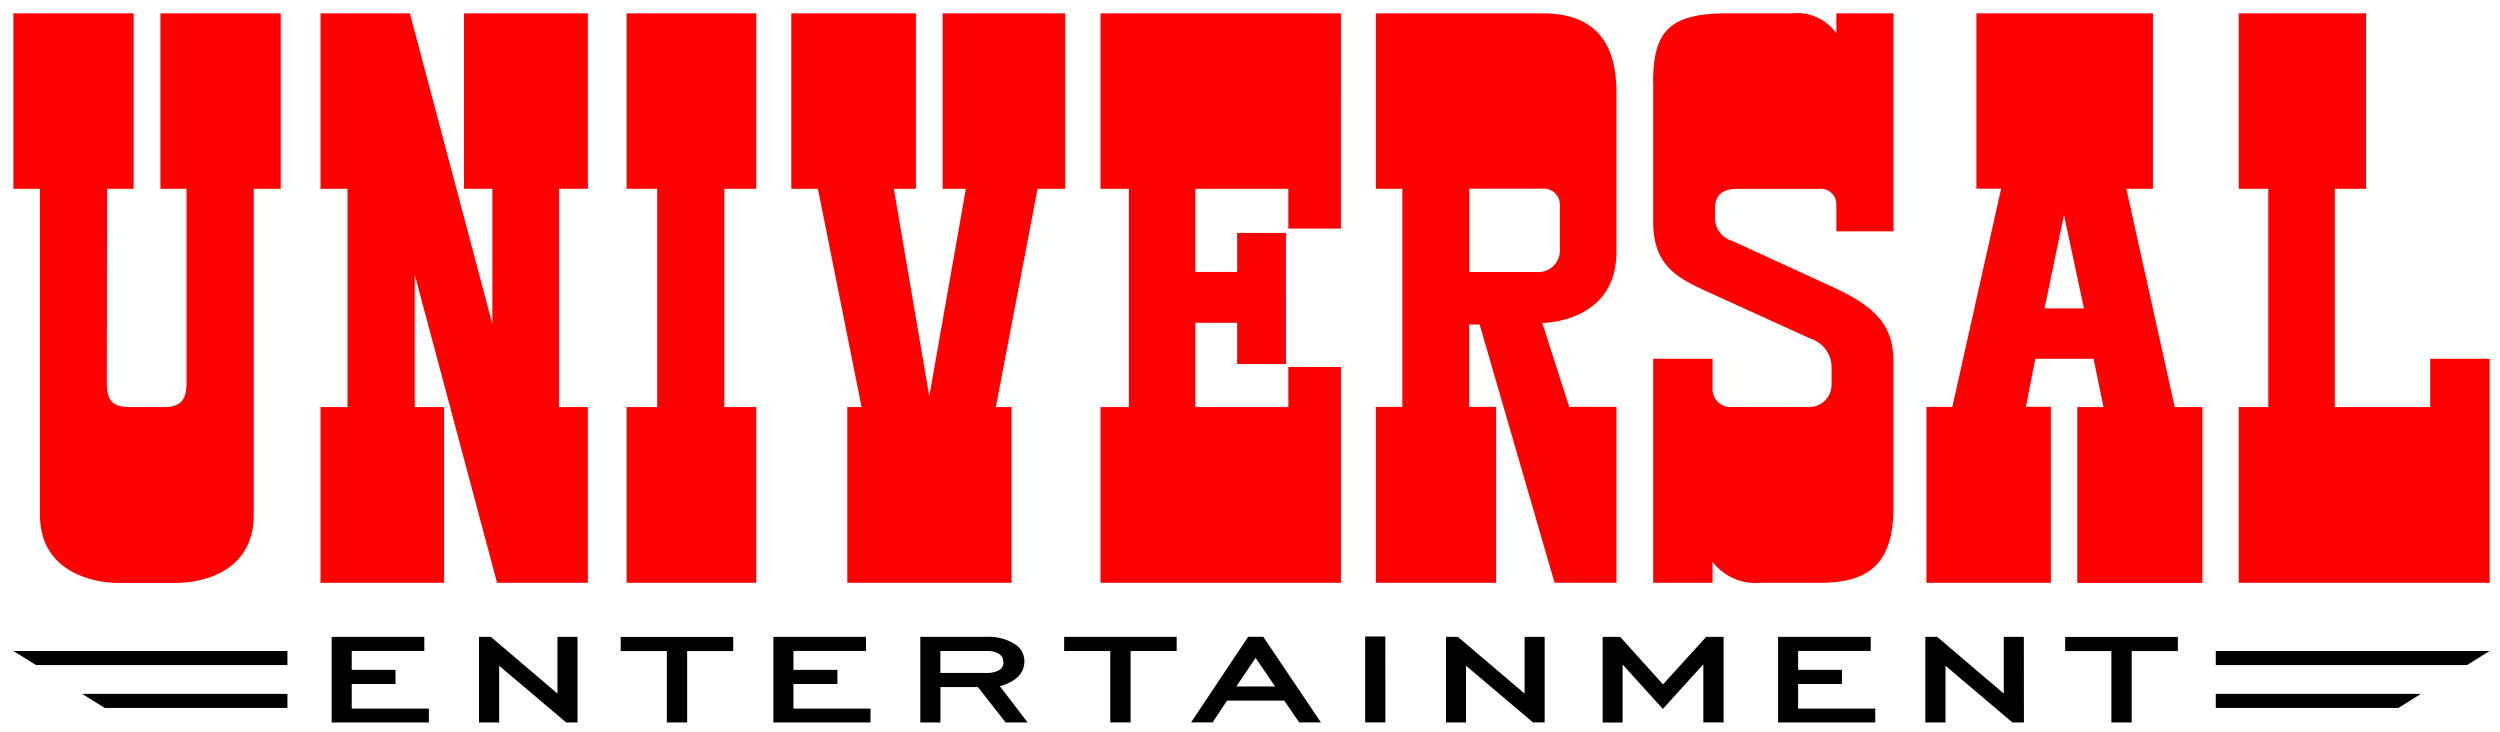
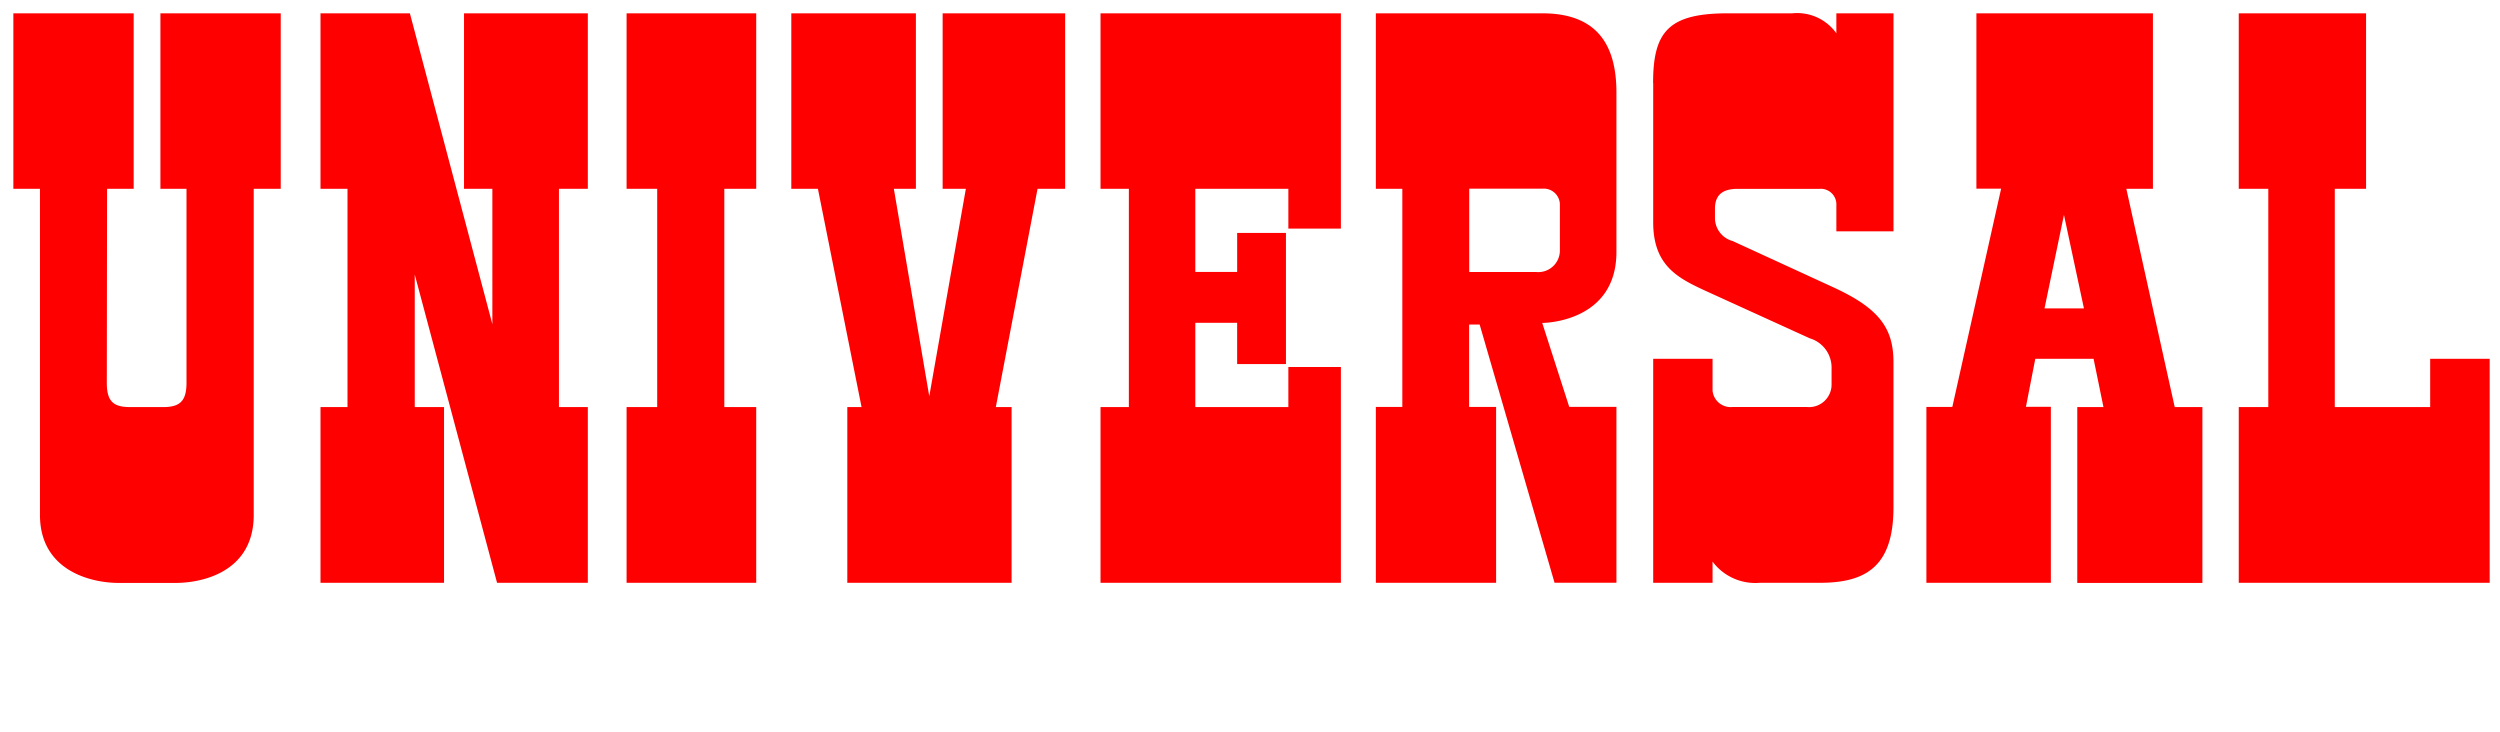
<svg xmlns="http://www.w3.org/2000/svg" width="140" height="41" viewBox="0 0 140 41">
  <path d="M13.461,9.825V28.089c0,3.153-2.807,3.809-4.387,3.809H5.907C4.32,31.9,1.49,31.2,1.49,28.089V9.825H0V0H6.738V9.825H5.248L5.233,20.694c0,1.014.344,1.357,1.3,1.357H8.378c.921,0,1.318-.306,1.318-1.357V9.825H8.235V0h6.738V9.825h-1.52Zm9.014,4.793,4.612,17.272H32.17v-9.84H30.553V9.825H32.17V0H25.237V9.825h1.587v7.581L22.205,0H17.2V9.825h1.512V22.051H17.2v9.84h6.918v-9.84h-1.64V14.618Zm11.866,7.432h1.714V9.825H34.341V0H41.6V9.825H39.814V22.051H41.6v9.84H34.341v-9.84Zm12.36,0v9.84h9.2v-9.84h-.883L57.355,9.825H58.9V0H52.04V9.825h1.3L51.291,21.447,49.307,9.825h1.235V0H43.565V9.825h1.49L47.5,22.051H46.7ZM60.881,0V9.825h1.587V22.051H60.881v9.84H74.342V19.807H71.4v2.244H66.189V17.332h2.343v2.311h2.733V12.3H68.533v2.184H66.189V9.825H71.4v2.229h2.942V0Zm30.95,3.906V11.7c0,2.43,1.378,3.123,2.927,3.839L100.6,18.2a1.707,1.707,0,0,1,1.22,1.677v.917a1.261,1.261,0,0,1-1.385,1.252H96.278a1.016,1.016,0,0,1-1.123-.924V19.345H91.831V31.891h3.324V30.705A2.992,2.992,0,0,0,97.8,31.891h3.369c2.643,0,4.118-.977,4.118-4.234V19.546c0-1.908-.794-3.019-3.362-4.2l-5.645-2.594A1.336,1.336,0,0,1,95.29,11.5v-.559c0-.7.352-1.111,1.258-1.111h4.582a.873.873,0,0,1,.958.917v1.461h3.2V0h-3.2V1.118A2.7,2.7,0,0,0,99.61,0h-3.6c-3.324,0-4.185,1.029-4.185,3.906ZM124.622,0V9.825h1.655V22.051h-1.655v9.84h14.052V19.345h-3.332v2.706H130V9.825h1.752V0ZM85.617,0c2.927,0,4.155,1.6,4.155,4.435v8.931c0,3.981-4.155,3.973-4.155,3.973l1.512,4.7h2.643v9.847H86.306L82.113,17.429h-.591v4.614h1.512v9.847H76.3V22.043h1.482V9.825H76.3V0H85.61ZM85.25,14.484a1.211,1.211,0,0,0,1.355-1.155V10.735a.9.9,0,0,0-.951-.917H81.529v4.667h3.728ZM119.816,0V9.825h-1.49l2.71,12.225h1.55V31.9h-7.007V22.051h1.467l-.554-2.706h-3.264l-.524,2.691H114.1v9.855h-6.97V22.043h1.452l2.733-12.225h-1.385V0h9.9Zm-4.979,11.271-1.093,5.255h2.209l-1.123-5.255Z" transform="translate(0.748 0.746)" fill="red" />
-   <path d="M23.268,51.626H17.826V46.832h5.188v.79H18.949v1.059H21.4v.79H18.949V50.85h4.32v.783Zm8.333,0h-.644L27.206,48.45v3.176h-1.13V46.832h.666l3.728,3.176V46.832h1.123v4.793Zm8.722-4h-2.59v4H36.595v-4H34.012v-.79h6.3v.79Zm63.936,4H98.824V46.832h5.188v.79H99.947v1.059H102.4v.79H99.947V50.85h4.32v.783Zm8.333,0h-.644L108.2,48.45v3.176h-1.13V46.832h.666l3.728,3.176V46.832h1.123Zm8.625-4h-2.59v4h-1.138v-4H114.9v-.79h6.311v.79ZM48,51.626H42.562V46.832H47.75v.79H43.685v1.059h2.463v.79H43.685V50.85H48v.783Zm8.8,0H55.566l-1.55-1.983h-2.1v1.983H50.789V46.832H54.5a2.758,2.758,0,0,1,1.527.373,1.136,1.136,0,0,1,.591,1.021,1.215,1.215,0,0,1-.464.932,2.3,2.3,0,0,1-.913.432L56.8,51.626Zm-1.363-3.384a.524.524,0,0,0-.247-.462,1.247,1.247,0,0,0-.7-.157H51.912v1.23H54.45a1.465,1.465,0,0,0,.756-.157.5.5,0,0,0,.24-.455Zm9.718-.619h-2.59v4H61.428v-4H58.845v-.79h6.3v.79Zm8.063,4H72.006L71.168,50.4h-3.2l-.809,1.223H65.95l3.2-4.793h.846l3.227,4.793Zm-2.56-2.013-1.093-1.6-1.078,1.6Zm6.176,2.013H75.7V46.81h1.13Zm8.909,0H85.1L81.35,48.45v3.176H80.227V46.832h.666l3.736,3.176V46.832h1.123v4.793Zm10.01,0H94.639V48.368l-2.268,2.5-2.253-2.49v3.25H89V46.832h.981l2.4,2.661L94.8,46.832h.973v4.793ZM0,47.623l1.273.79H15.348v-.79Zm3.848,2.4,1.273.79H15.348v-.79Zm134.827-2.4-1.273.79H123.335v-.79Zm-3.848,2.4-1.265.79H123.335v-.79Z" transform="translate(0.748 -11.168)" />
-   <rect width="140" height="41" fill="rgba(255,255,255,0)" />
</svg>